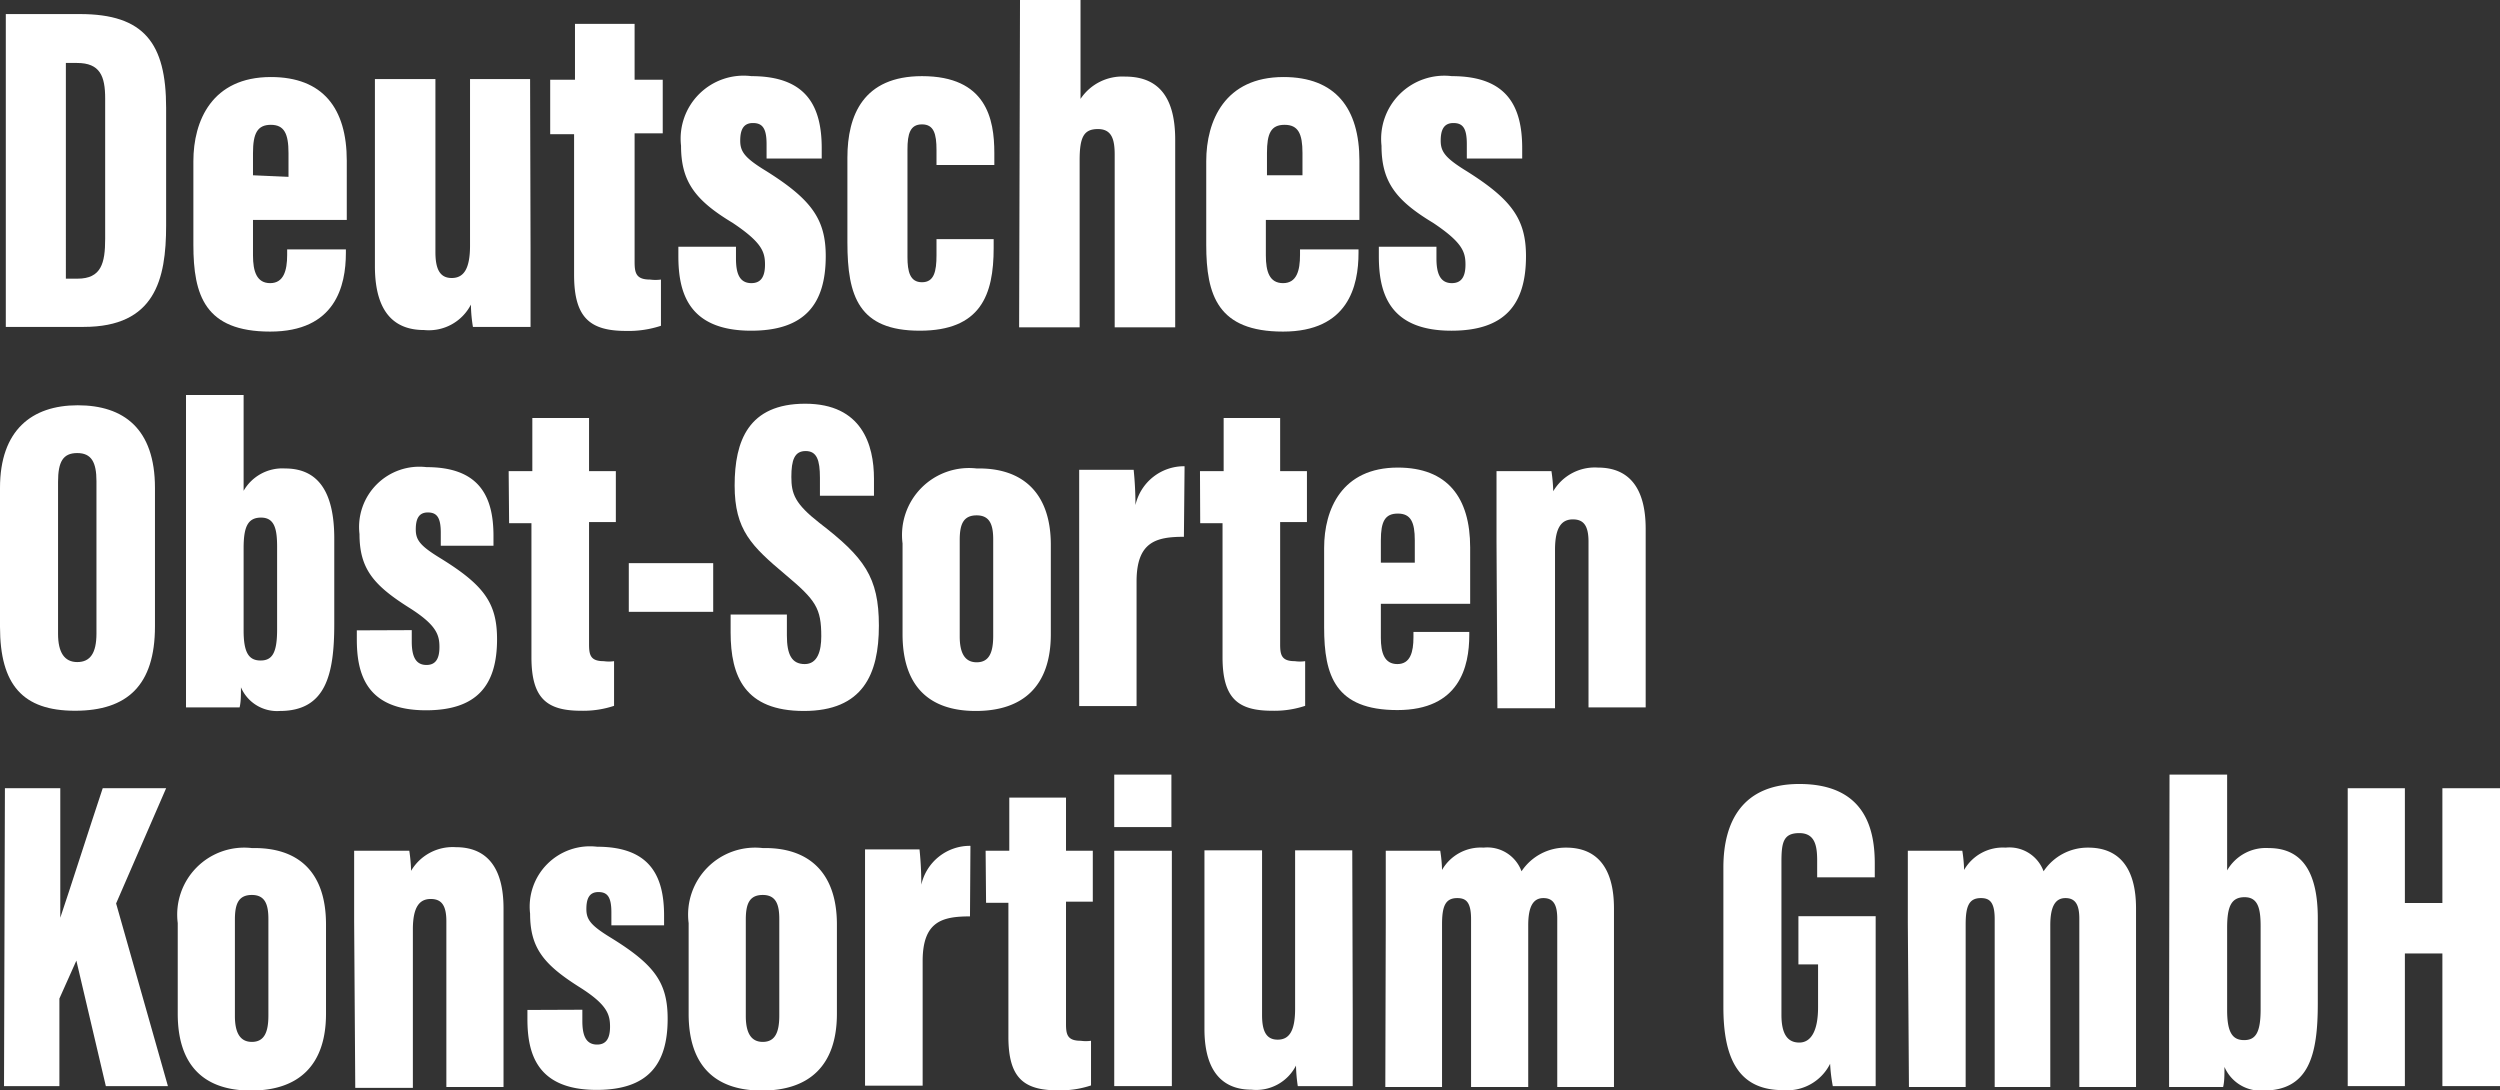
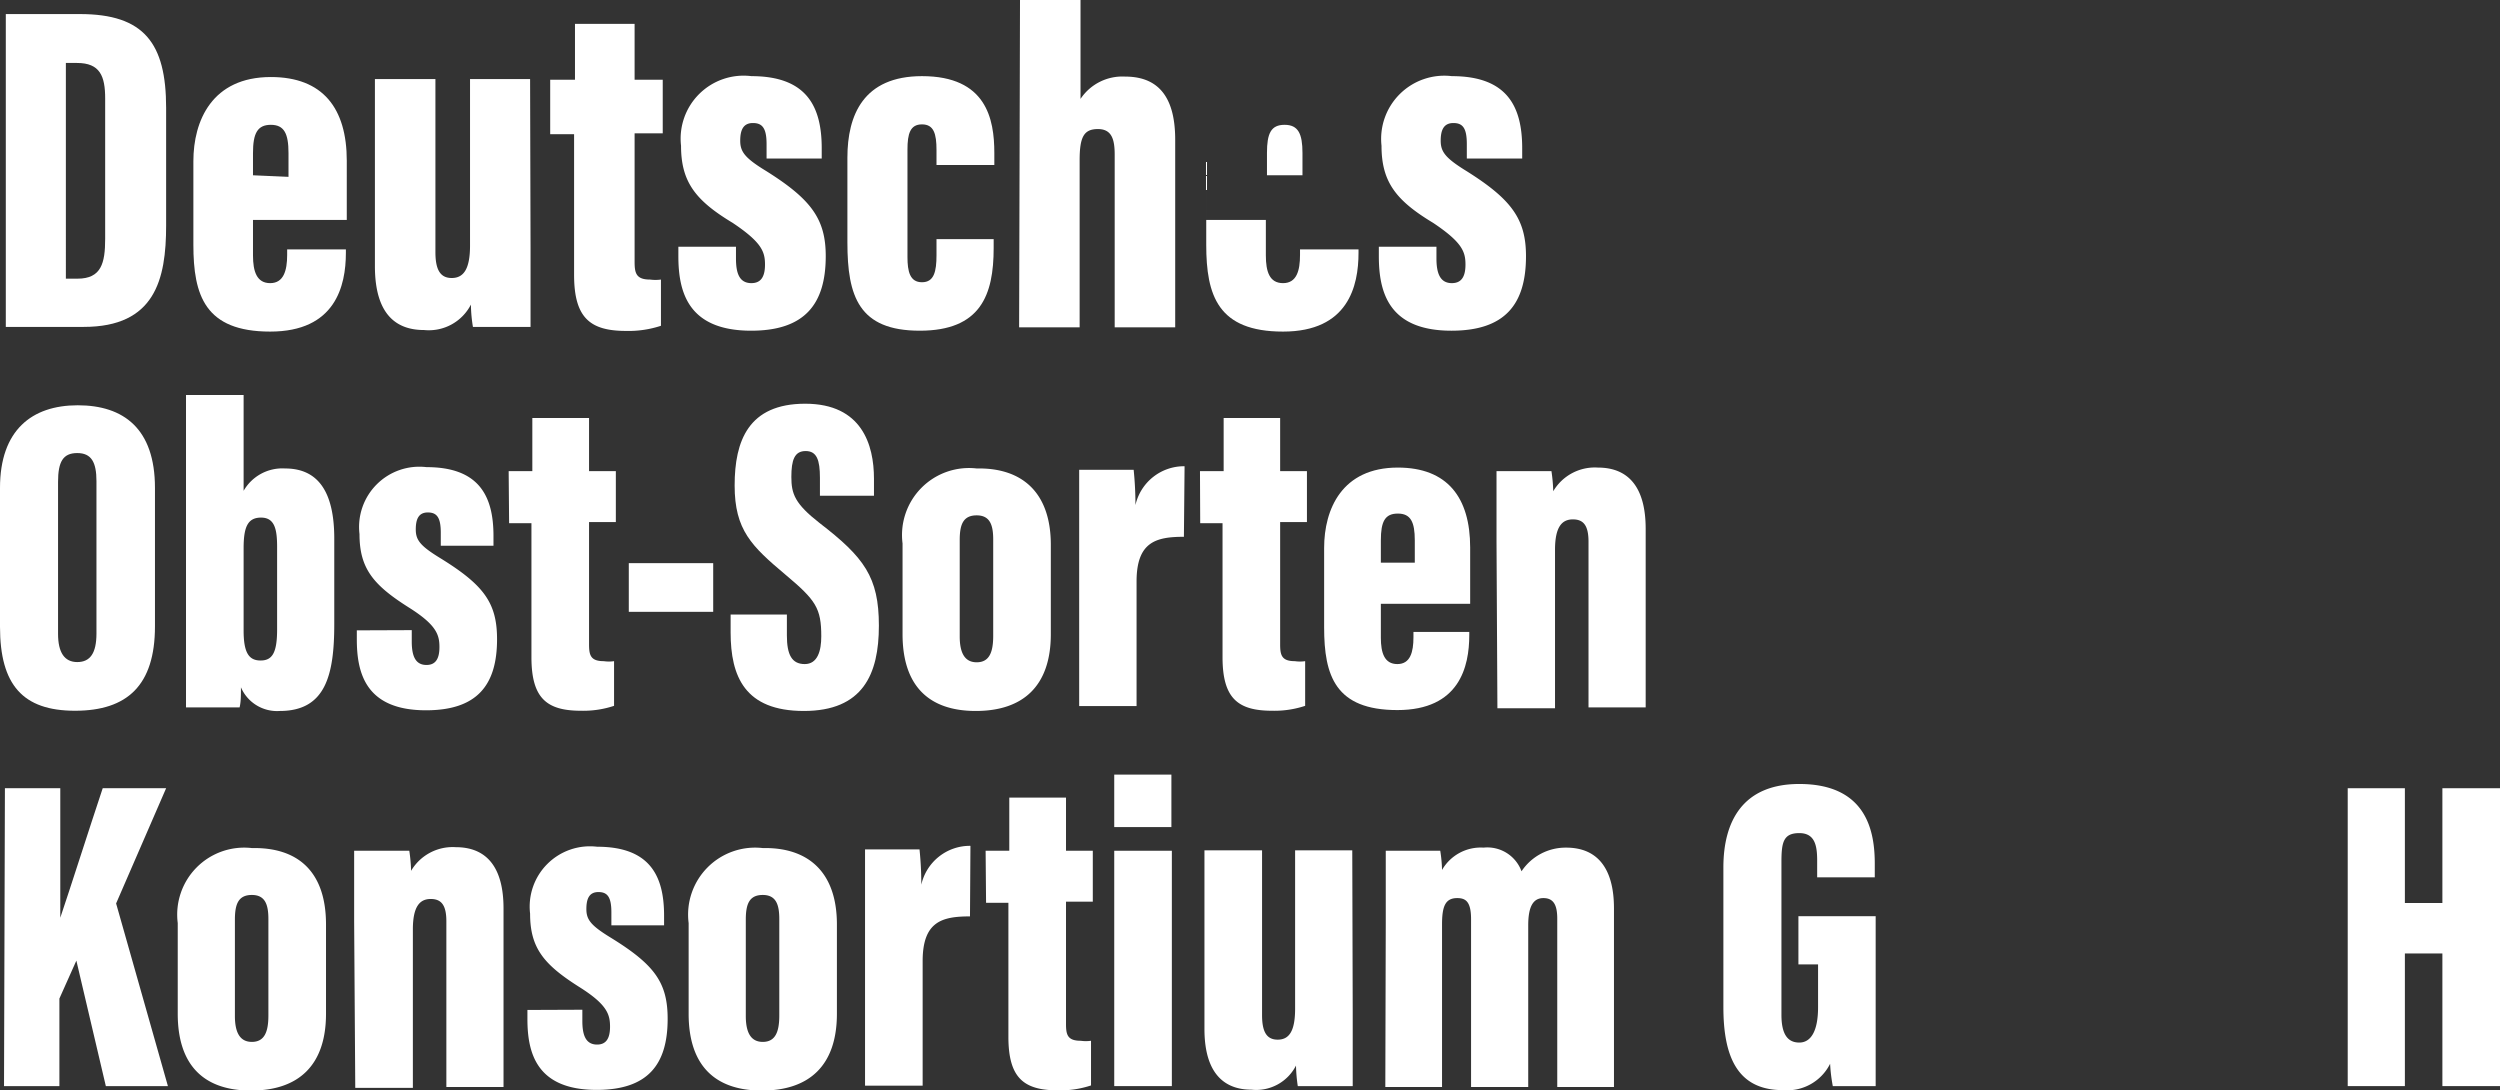
<svg xmlns="http://www.w3.org/2000/svg" id="fdf7c5c9-e2cc-430d-b09d-ccd967e5d043" data-name="Ebene 1" viewBox="0 0 111.96 48.83">
  <rect x="0" y="0" width="111.96" height="48.83" fill="#333333" stroke="none" />
  <defs>
    <style>.b6618854-f330-4024-82ff-5fccd9e317c1{fill:#fff;}</style>
  </defs>
  <path class="b6618854-f330-4024-82ff-5fccd9e317c1" d="M360.93,274.78h3.32c2.87,0,3.86,1.3,3.86,4.2v5.27c0,2.42-.5,4.54-3.69,4.54h-3.49Zm2.69,11.85h.52c1.07,0,1.24-.7,1.24-1.79v-6.28c0-1-.23-1.59-1.26-1.59h-.5Z" transform="translate(-360.67 -274.15)" />
  <path class="b6618854-f330-4024-82ff-5fccd9e317c1" d="M372,284v1.59c0,.72.17,1.24.77,1.24s.76-.56.76-1.26v-.25h2.63v.15c0,1.49-.47,3.53-3.39,3.53s-3.44-1.62-3.44-3.89v-3.74c0-1.82.84-3.77,3.47-3.77,2.33,0,3.4,1.4,3.4,3.75V284Zm1.59-1.93V281c0-.86-.19-1.26-.79-1.26s-.8.38-.8,1.26V282Z" transform="translate(-360.67 -274.15)" />
  <path class="b6618854-f330-4024-82ff-5fccd9e317c1" d="M384.43,285.28c0,1.85,0,2.9,0,3.51h-2.58a6.36,6.36,0,0,1-.09-1,2.12,2.12,0,0,1-2.1,1.14c-1.09,0-2.2-.53-2.2-2.86v-8.38h2.71v7.75c0,.78.21,1.16.73,1.16s.82-.38.82-1.45v-7.46h2.69Z" transform="translate(-360.67 -274.15)" />
  <path class="b6618854-f330-4024-82ff-5fccd9e317c1" d="M385.31,277.72h1.11v-2.5h2.67v2.5h1.26v2.4h-1.26v5.75c0,.5.06.8.69.8a1.87,1.87,0,0,0,.49,0v2.07a4.62,4.62,0,0,1-1.56.23c-1.61,0-2.33-.58-2.33-2.51v-6.3h-1.07Z" transform="translate(-360.67 -274.15)" />
  <path class="b6618854-f330-4024-82ff-5fccd9e317c1" d="M393.63,285.2v.52c0,.61.12,1.11.69,1.11.4,0,.61-.25.61-.83s-.15-1-1.45-1.87c-1.66-1-2.31-1.83-2.31-3.45a2.82,2.82,0,0,1,3.15-3.12c2.48,0,3.15,1.36,3.15,3.23v.46H395v-.65c0-.71-.19-.94-.61-.94s-.57.29-.57.79.21.78,1.18,1.37c2,1.26,2.65,2.14,2.65,3.8,0,2.16-.95,3.34-3.34,3.34-2.84,0-3.26-1.75-3.26-3.34v-.42Z" transform="translate(-360.67 -274.15)" />
  <path class="b6618854-f330-4024-82ff-5fccd9e317c1" d="M405.17,284.86v.4c0,2.1-.58,3.7-3.31,3.7s-3.24-1.54-3.24-3.95v-3.8c0-1.91.72-3.65,3.34-3.65,2.88,0,3.24,1.91,3.24,3.44v.54h-2.59v-.67c0-.73-.12-1.15-.65-1.15s-.65.42-.65,1.13v4.81c0,.65.11,1.13.65,1.13s.65-.48.65-1.21v-.72Z" transform="translate(-360.67 -274.15)" />
  <path class="b6618854-f330-4024-82ff-5fccd9e317c1" d="M406.35,274.15h2.71v4.43a2.25,2.25,0,0,1,2-1c1.72,0,2.24,1.23,2.24,2.83v8.4h-2.71v-7.73c0-.67-.12-1.15-.75-1.15s-.82.35-.82,1.4v7.48h-2.71Z" transform="translate(-360.67 -274.15)" />
-   <path class="b6618854-f330-4024-82ff-5fccd9e317c1" d="M417.36,284v1.59c0,.72.16,1.24.77,1.24s.76-.56.76-1.26v-.25h2.62v.15c0,1.49-.46,3.53-3.38,3.53s-3.44-1.62-3.44-3.89v-3.74c0-1.82.84-3.77,3.46-3.77,2.33,0,3.4,1.4,3.4,3.75V284ZM419,282V281c0-.86-.19-1.26-.8-1.26s-.79.38-.79,1.26V282Z" transform="translate(-360.67 -274.15)" />
+   <path class="b6618854-f330-4024-82ff-5fccd9e317c1" d="M417.36,284v1.59c0,.72.16,1.24.77,1.24s.76-.56.76-1.26v-.25h2.62v.15c0,1.49-.46,3.53-3.38,3.53s-3.44-1.62-3.44-3.89v-3.74V284ZM419,282V281c0-.86-.19-1.26-.8-1.26s-.79.38-.79,1.26V282Z" transform="translate(-360.67 -274.15)" />
  <path class="b6618854-f330-4024-82ff-5fccd9e317c1" d="M425,285.2v.52c0,.61.13,1.11.69,1.11.4,0,.61-.25.61-.83s-.15-1-1.45-1.87c-1.66-1-2.31-1.83-2.31-3.45a2.83,2.83,0,0,1,3.15-3.12c2.48,0,3.15,1.36,3.15,3.23v.46h-2.48v-.65c0-.71-.18-.94-.6-.94s-.57.29-.57.79.21.78,1.17,1.37c2,1.26,2.65,2.14,2.65,3.8,0,2.16-.94,3.34-3.34,3.34-2.83,0-3.25-1.75-3.25-3.34v-.42Z" transform="translate(-360.67 -274.15)" />
  <path class="b6618854-f330-4024-82ff-5fccd9e317c1" d="M367.61,296v6.2c0,2.64-1.24,3.78-3.58,3.78s-3.36-1.16-3.36-3.76V296c0-2.58,1.42-3.7,3.48-3.7S367.61,293.35,367.61,296Zm-4.34-.28v6.82c0,.82.28,1.26.86,1.26s.86-.4.86-1.28v-6.82c0-.84-.22-1.26-.86-1.26S363.27,294.83,363.27,295.73Z" transform="translate(-360.67 -274.15)" />
  <path class="b6618854-f330-4024-82ff-5fccd9e317c1" d="M369,291.84h2.58v4.29a2,2,0,0,1,1.86-1c1.58,0,2.2,1.2,2.2,3.14v3.82c0,2.28-.38,3.9-2.44,3.9a1.76,1.76,0,0,1-1.74-1.06c0,.36,0,.66-.06.9H369c0-.64,0-1.78,0-2.62Zm4.08,6.81c0-.78-.1-1.32-.72-1.32s-.78.46-.78,1.38v3.68c0,1,.24,1.34.76,1.34s.74-.34.74-1.38Z" transform="translate(-360.67 -274.15)" />
  <path class="b6618854-f330-4024-82ff-5fccd9e317c1" d="M379.11,302.37v.5c0,.58.12,1.06.66,1.06.38,0,.58-.24.58-.8s-.14-1-1.38-1.78c-1.58-1-2.2-1.74-2.2-3.28a2.7,2.7,0,0,1,3-3c2.36,0,3,1.3,3,3.08v.44h-2.36V298c0-.68-.18-.9-.58-.9s-.54.28-.54.76.2.74,1.12,1.3c1.94,1.2,2.52,2,2.52,3.62,0,2.06-.9,3.18-3.18,3.18-2.7,0-3.1-1.66-3.1-3.18v-.4Z" transform="translate(-360.67 -274.15)" />
  <path class="b6618854-f330-4024-82ff-5fccd9e317c1" d="M383.45,295.25h1.06v-2.38h2.54v2.38h1.2v2.28h-1.2V303c0,.48.06.76.66.76a1.64,1.64,0,0,0,.46,0v2a4.36,4.36,0,0,1-1.48.22c-1.54,0-2.22-.56-2.22-2.4v-6h-1Z" transform="translate(-360.67 -274.15)" />
  <path class="b6618854-f330-4024-82ff-5fccd9e317c1" d="M392.61,299.37v2.18h-3.78v-2.18Z" transform="translate(-360.67 -274.15)" />
  <path class="b6618854-f330-4024-82ff-5fccd9e317c1" d="M395.91,301.67v.94c0,.86.22,1.28.8,1.28s.74-.6.74-1.24c0-1.26-.24-1.62-1.6-2.76-1.52-1.28-2.28-2-2.28-4s.62-3.66,3.16-3.66,3.08,1.84,3.08,3.36v.76h-2.42v-.8c0-.8-.14-1.2-.64-1.2s-.64.4-.64,1.16.16,1.2,1.26,2.06c2,1.54,2.66,2.42,2.66,4.6s-.72,3.82-3.36,3.82-3.28-1.54-3.28-3.52v-.8Z" transform="translate(-360.67 -274.15)" />
  <path class="b6618854-f330-4024-82ff-5fccd9e317c1" d="M407.73,298.55v4c0,2.32-1.24,3.44-3.36,3.44s-3.28-1.14-3.28-3.44v-4.06a3,3,0,0,1,3.32-3.36C406.41,295.09,407.73,296.17,407.73,298.55Zm-4.08-.22v4.32c0,.7.2,1.16.76,1.16s.74-.44.74-1.18v-4.32c0-.64-.14-1.08-.74-1.08S403.65,297.63,403.65,298.33Z" transform="translate(-360.67 -274.15)" />
  <path class="b6618854-f330-4024-82ff-5fccd9e317c1" d="M413.69,298.19c-1.24,0-2.12.22-2.12,2v5.58H409v-7c0-1.8,0-2.66,0-3.58h2.44a15.49,15.49,0,0,1,.08,1.58,2.23,2.23,0,0,1,2.2-1.74Z" transform="translate(-360.67 -274.15)" />
  <path class="b6618854-f330-4024-82ff-5fccd9e317c1" d="M414.41,295.25h1.06v-2.38H418v2.38h1.2v2.28H418V303c0,.48.06.76.66.76a1.64,1.64,0,0,0,.46,0v2a4.36,4.36,0,0,1-1.48.22c-1.54,0-2.22-.56-2.22-2.4v-6h-1Z" transform="translate(-360.67 -274.15)" />
  <path class="b6618854-f330-4024-82ff-5fccd9e317c1" d="M422.51,301.19v1.52c0,.68.16,1.18.74,1.18s.72-.54.72-1.2v-.24h2.5v.14c0,1.42-.44,3.36-3.22,3.36s-3.28-1.54-3.28-3.7v-3.56c0-1.74.8-3.6,3.3-3.6,2.22,0,3.24,1.34,3.24,3.58v2.52Zm1.52-1.84v-1c0-.82-.18-1.2-.76-1.2s-.76.36-.76,1.2v1Z" transform="translate(-360.67 -274.15)" />
  <path class="b6618854-f330-4024-82ff-5fccd9e317c1" d="M427.69,298.41c0-1.88,0-2.76,0-3.16h2.46a7.15,7.15,0,0,1,.08.9,2.16,2.16,0,0,1,2-1.06c1.4,0,2.14.92,2.14,2.74v8h-2.56v-7.42c0-.72-.22-1-.7-1s-.8.32-.8,1.36v7.1h-2.58Z" transform="translate(-360.67 -274.15)" />
  <path class="b6618854-f330-4024-82ff-5fccd9e317c1" d="M360.89,309.45h2.48v5.8h0c.42-1.24,1.3-4,1.9-5.8h2.84l-2.24,5.16,2.32,8.18h-2.78l-1.32-5.62-.76,1.7v3.92h-2.48Z" transform="translate(-360.67 -274.15)" />
  <path class="b6618854-f330-4024-82ff-5fccd9e317c1" d="M375.27,315.55v4c0,2.32-1.24,3.44-3.36,3.44s-3.28-1.14-3.28-3.44v-4.06a3,3,0,0,1,3.32-3.36C374,312.09,375.27,313.17,375.27,315.55Zm-4.08-.22v4.32c0,.7.2,1.16.76,1.16s.74-.44.74-1.18v-4.32c0-.64-.14-1.08-.74-1.08S371.19,314.63,371.19,315.33Z" transform="translate(-360.67 -274.15)" />
  <path class="b6618854-f330-4024-82ff-5fccd9e317c1" d="M376.53,315.41c0-1.88,0-2.76,0-3.16H379a7.15,7.15,0,0,1,.08.9,2.16,2.16,0,0,1,2-1.06c1.4,0,2.14.92,2.14,2.74v8h-2.56v-7.42c0-.72-.22-1-.7-1s-.8.32-.8,1.36v7.1h-2.58Z" transform="translate(-360.67 -274.15)" />
  <path class="b6618854-f330-4024-82ff-5fccd9e317c1" d="M386.75,319.37v.5c0,.58.12,1.06.66,1.06.38,0,.58-.24.58-.8s-.14-1-1.38-1.78c-1.58-1-2.2-1.74-2.2-3.28a2.7,2.7,0,0,1,3-3c2.36,0,3,1.3,3,3.08v.44h-2.36V315c0-.68-.18-.9-.58-.9s-.54.28-.54.76.2.74,1.12,1.3c1.94,1.2,2.52,2,2.52,3.62,0,2.06-.9,3.18-3.18,3.18-2.7,0-3.1-1.66-3.1-3.18v-.4Z" transform="translate(-360.67 -274.15)" />
  <path class="b6618854-f330-4024-82ff-5fccd9e317c1" d="M398.15,315.55v4c0,2.32-1.24,3.44-3.36,3.44s-3.28-1.14-3.28-3.44v-4.06a3,3,0,0,1,3.32-3.36C396.83,312.09,398.15,313.17,398.15,315.55Zm-4.08-.22v4.32c0,.7.2,1.16.76,1.16s.74-.44.74-1.18v-4.32c0-.64-.14-1.08-.74-1.08S394.07,314.63,394.07,315.33Z" transform="translate(-360.67 -274.15)" />
  <path class="b6618854-f330-4024-82ff-5fccd9e317c1" d="M404.11,315.19c-1.24,0-2.12.22-2.12,2v5.58h-2.58v-7c0-1.8,0-2.66,0-3.58h2.44a15.49,15.49,0,0,1,.08,1.58,2.23,2.23,0,0,1,2.2-1.74Z" transform="translate(-360.67 -274.15)" />
  <path class="b6618854-f330-4024-82ff-5fccd9e317c1" d="M404.81,312.25h1.06v-2.38h2.54v2.38h1.2v2.28h-1.2V320c0,.48.06.76.66.76a1.64,1.64,0,0,0,.46,0v2a4.36,4.36,0,0,1-1.48.22c-1.54,0-2.22-.56-2.22-2.4v-6h-1Z" transform="translate(-360.67 -274.15)" />
  <path class="b6618854-f330-4024-82ff-5fccd9e317c1" d="M410.57,312.25h2.58v10.54h-2.58Zm0-3.41h2.56v2.35h-2.56Z" transform="translate(-360.67 -274.15)" />
  <path class="b6618854-f330-4024-82ff-5fccd9e317c1" d="M421.25,319.45c0,1.76,0,2.76,0,3.34h-2.46a7.14,7.14,0,0,1-.08-.92,2,2,0,0,1-2,1.08c-1,0-2.1-.5-2.1-2.72v-8h2.58v7.38c0,.74.2,1.1.7,1.1s.78-.36.78-1.38v-7.1h2.56Z" transform="translate(-360.67 -274.15)" />
  <path class="b6618854-f330-4024-82ff-5fccd9e317c1" d="M422.73,315.47c0-2.3,0-2.84,0-3.22h2.44a6.25,6.25,0,0,1,.08.86,2,2,0,0,1,1.86-1,1.63,1.63,0,0,1,1.7,1.06,2.37,2.37,0,0,1,2-1.06c1.36,0,2.14.88,2.14,2.72v8h-2.54v-7.54c0-.6-.16-.92-.62-.92s-.68.38-.68,1.22v7.24h-2.56v-7.52c0-.78-.24-.94-.62-.94-.54,0-.68.38-.68,1.18v7.28h-2.54Z" transform="translate(-360.67 -274.15)" />
  <path class="b6618854-f330-4024-82ff-5fccd9e317c1" d="M444.67,322.79h-1.92a7.29,7.29,0,0,1-.12-1,2.15,2.15,0,0,1-2.12,1.18c-2.06,0-2.66-1.54-2.66-3.72V313c0-2.06.86-3.74,3.4-3.74,3.08,0,3.38,2.22,3.38,3.58v.6h-2.58v-.74c0-.64-.08-1.24-.8-1.24s-.8.42-.8,1.3v6.84c0,.9.3,1.24.8,1.24s.84-.48.84-1.58v-1.92h-.88v-2.16h3.46Z" transform="translate(-360.67 -274.15)" />
-   <path class="b6618854-f330-4024-82ff-5fccd9e317c1" d="M446.11,315.47c0-2.3,0-2.84,0-3.22h2.44a6.25,6.25,0,0,1,.08.86,2,2,0,0,1,1.86-1,1.63,1.63,0,0,1,1.7,1.06,2.37,2.37,0,0,1,2-1.06c1.36,0,2.14.88,2.14,2.72v8h-2.54v-7.54c0-.6-.16-.92-.62-.92s-.68.38-.68,1.22v7.24H450v-7.52c0-.78-.24-.94-.62-.94-.54,0-.68.38-.68,1.18v7.28h-2.54Z" transform="translate(-360.67 -274.15)" />
-   <path class="b6618854-f330-4024-82ff-5fccd9e317c1" d="M457.83,308.84h2.58v4.29a2,2,0,0,1,1.86-1c1.58,0,2.2,1.2,2.2,3.14v3.82c0,2.28-.38,3.9-2.44,3.9a1.76,1.76,0,0,1-1.74-1.06c0,.36,0,.66-.06.9h-2.42c0-.64,0-1.78,0-2.62Zm4.08,6.81c0-.78-.1-1.32-.72-1.32s-.78.46-.78,1.38v3.68c0,1,.24,1.34.76,1.34s.74-.34.74-1.38Z" transform="translate(-360.67 -274.15)" />
  <path class="b6618854-f330-4024-82ff-5fccd9e317c1" d="M465.81,309.45h2.56v5.14h1.68v-5.14h2.58v13.34h-2.58v-5.94h-1.68v5.94h-2.56Z" transform="translate(-360.67 -274.15)" />
</svg>